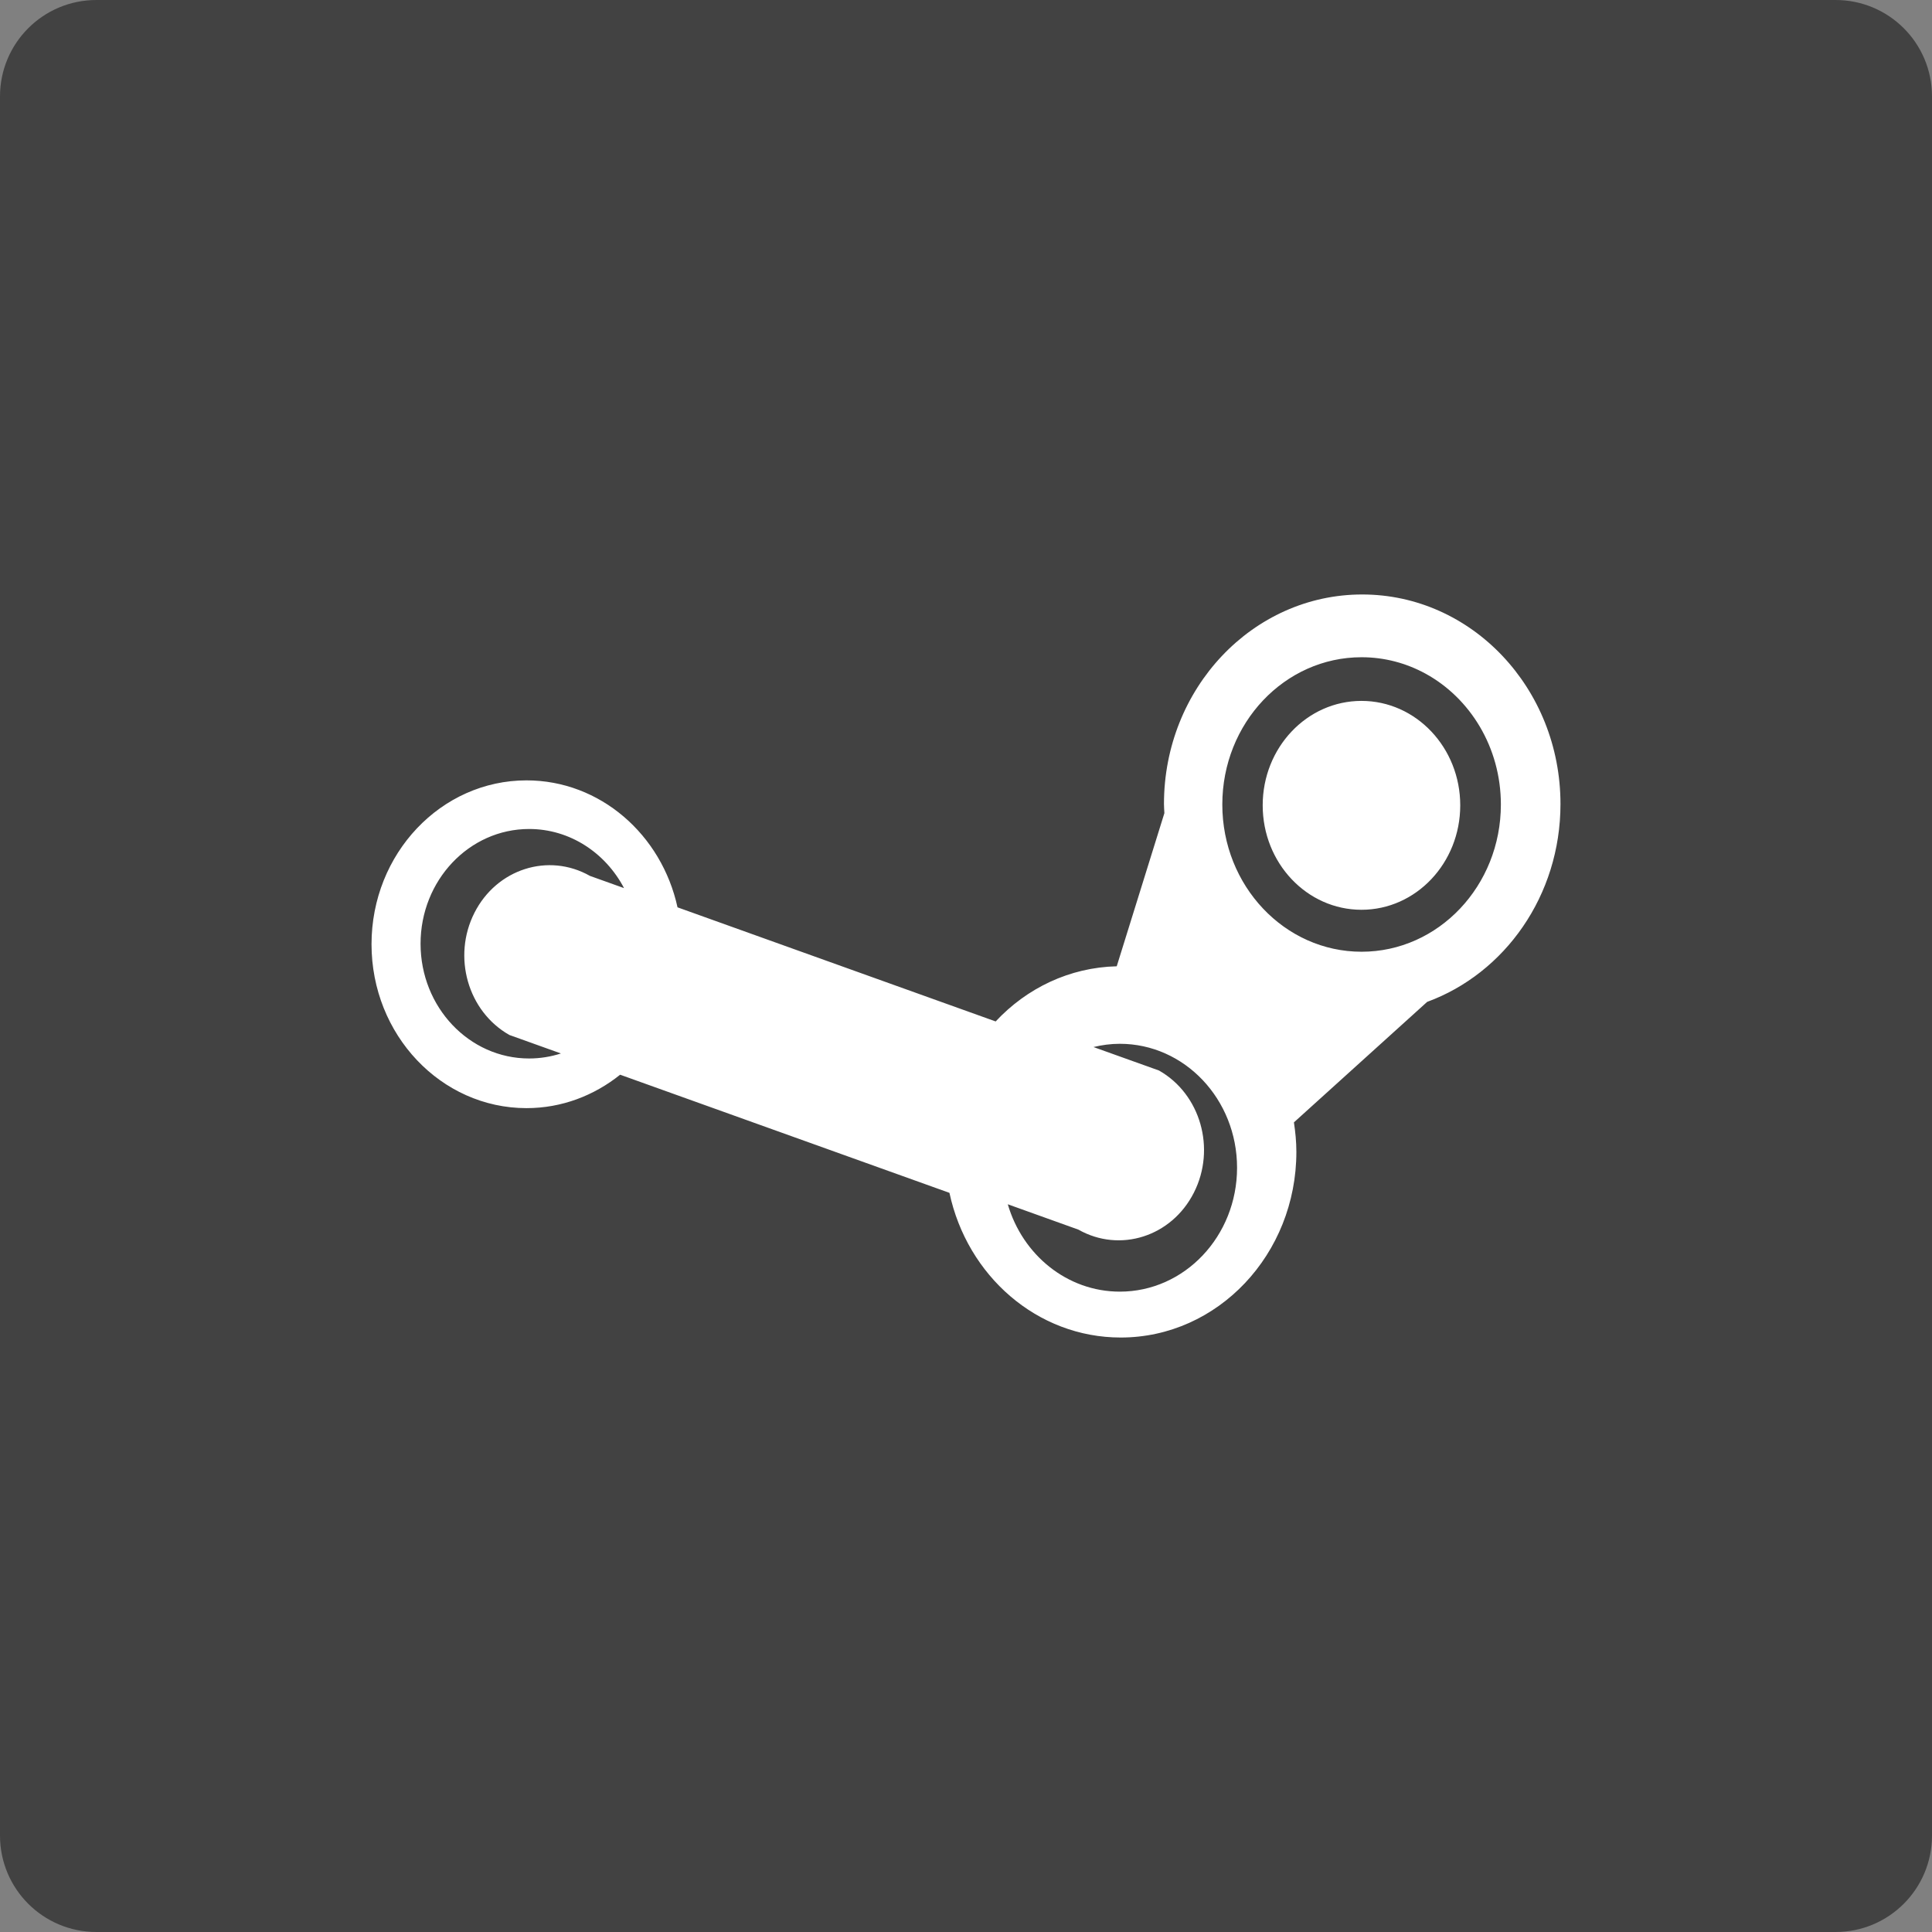
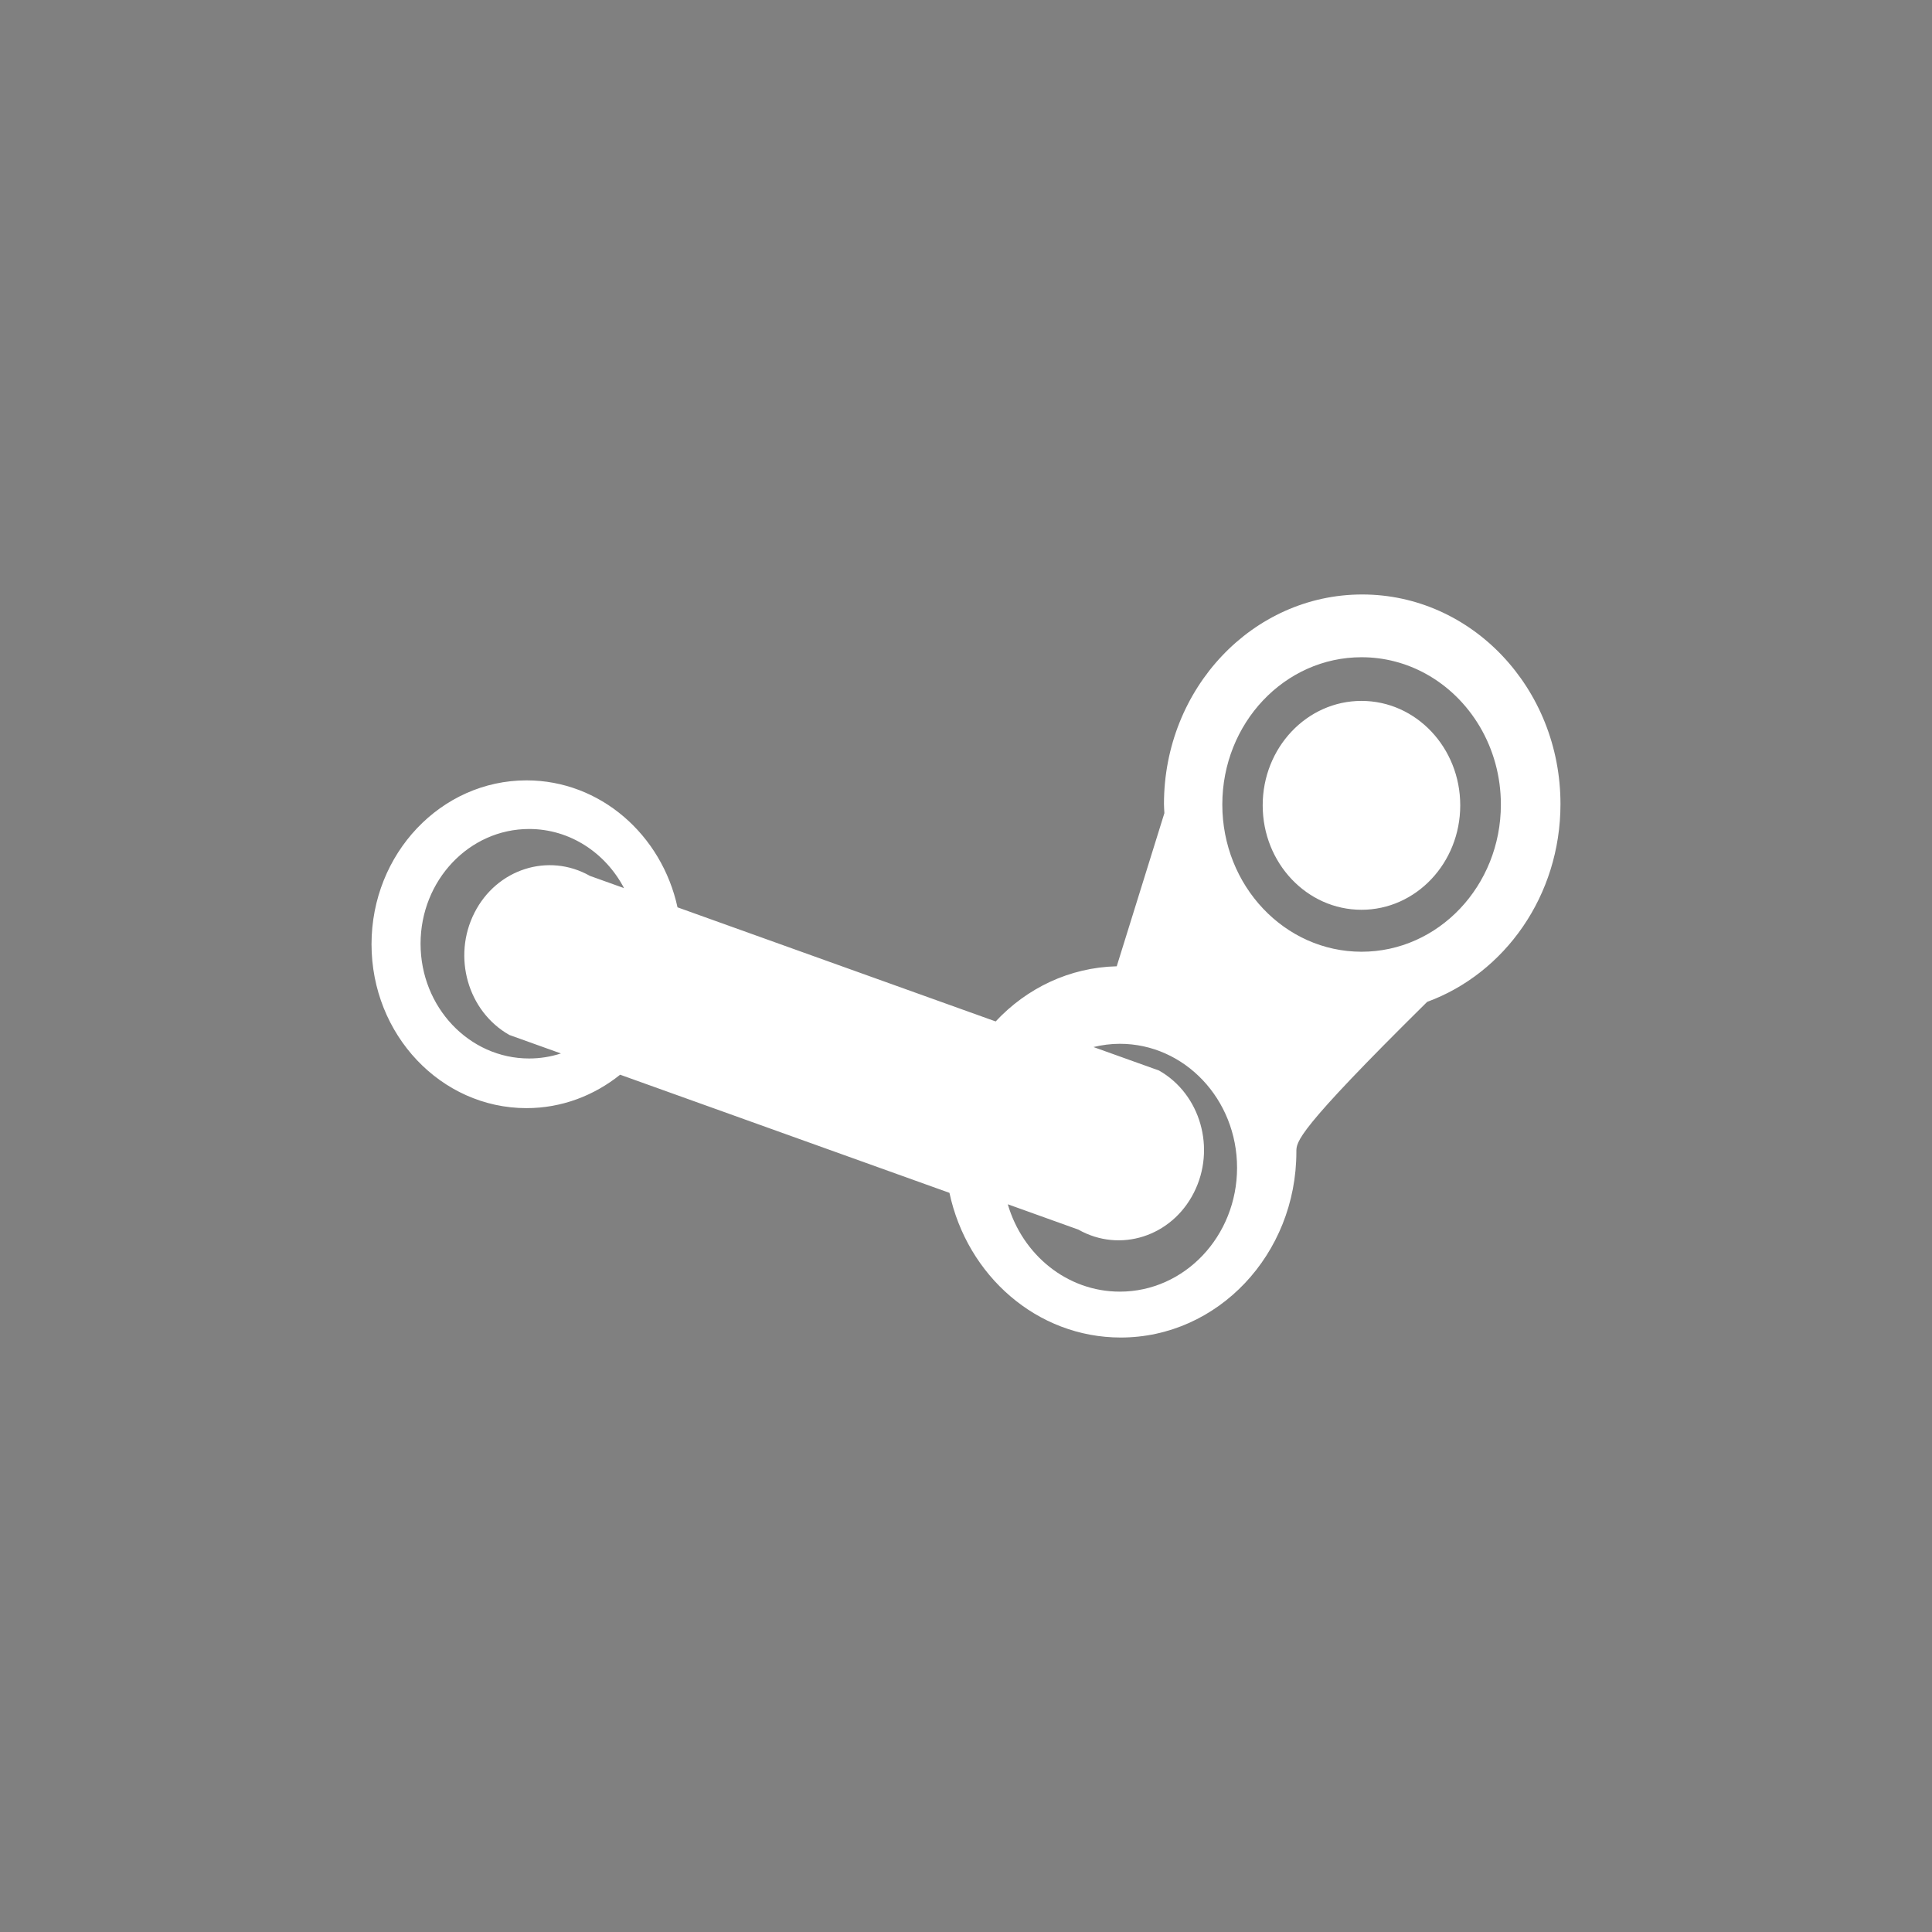
<svg xmlns="http://www.w3.org/2000/svg" height="60px" version="1.1" viewBox="0 0 60 60" width="60px">
  <rect x="0" y="0" width="60" height="60" fill="#808080" stroke="none" />
  <title />
  <desc />
  <defs />
  <g fill="none" fill-rule="evenodd" id="soical" stroke="none" stroke-width="1">
    <g id="social" transform="translate(-173, -738)">
      <g id="slices" transform="translate(173, 138)" />
      <g fill="#424242" id="square-flat" transform="translate(173, 138)">
-         <path d="M2.996,600 L57.004,600 C58.659,600 60,601.337 60,602.996 L60,657.004 C60,658.659 58.663,660 57.004,660 L2.996,660 C1.341,660 0,658.663 0,657.004 L0,602.996 C0,601.341 1.337,600 2.996,600 Z" id="square-61" />
-       </g>
+         </g>
      <g fill="#FFFFFF" id="icon" transform="translate(182, 150)">
-         <path d="M33.282,616.254 C31.587,616.254 30.214,614.801 30.214,613.01 C30.214,611.219 31.587,609.767 33.282,609.767 C34.976,609.767 36.349,611.219 36.349,613.01 C36.349,614.801 34.976,616.254 33.282,616.254 Z M35.322,619.114 L31.184,622.856 C31.229,623.155 31.26,623.459 31.26,623.77 C31.26,626.956 28.817,629.538 25.805,629.538 C23.206,629.538 21.036,627.617 20.486,625.045 L10.259,621.376 C9.45,622.024 8.445,622.414 7.352,622.414 C4.694,622.414 2.538,620.135 2.538,617.324 C2.538,614.513 4.694,612.235 7.352,612.235 C9.638,612.235 11.548,613.92 12.041,616.178 L21.921,619.722 C22.883,618.691 24.211,618.044 25.681,618.009 L27.161,613.253 C27.157,613.158 27.148,613.065 27.148,612.97 C27.148,609.375 29.905,606.462 33.304,606.462 C36.705,606.462 39.462,609.375 39.462,612.97 C39.462,615.817 37.73,618.231 35.322,619.114 L35.322,619.114 Z M10.38,615.581 C9.805,614.486 8.7,613.745 7.432,613.745 C5.57,613.745 4.061,615.341 4.061,617.309 C4.061,619.277 5.57,620.872 7.432,620.872 C7.776,620.872 8.108,620.817 8.42,620.716 L6.819,620.142 C5.528,619.411 5.042,617.712 5.734,616.348 C6.425,614.984 8.032,614.471 9.322,615.202 L10.38,615.581 L10.38,615.581 Z M33.284,617.557 C35.673,617.557 37.611,615.51 37.611,612.985 C37.611,611.214 36.658,609.678 35.266,608.918 C34.672,608.594 33.999,608.411 33.284,608.411 C30.896,608.411 28.96,610.458 28.96,612.985 C28.96,615.51 30.896,617.557 33.284,617.557 Z M29.418,624.265 C29.418,622.139 27.788,620.416 25.777,620.416 C25.495,620.416 25.223,620.453 24.959,620.517 L26.994,621.246 C28.284,621.978 28.769,623.676 28.077,625.039 C27.386,626.405 25.78,626.917 24.49,626.187 L22.298,625.4 C22.756,626.971 24.141,628.113 25.777,628.113 C27.788,628.114 29.418,626.39 29.418,624.265 L29.418,624.265 Z" id="steam" />
+         <path d="M33.282,616.254 C31.587,616.254 30.214,614.801 30.214,613.01 C30.214,611.219 31.587,609.767 33.282,609.767 C34.976,609.767 36.349,611.219 36.349,613.01 C36.349,614.801 34.976,616.254 33.282,616.254 Z M35.322,619.114 C31.229,623.155 31.26,623.459 31.26,623.77 C31.26,626.956 28.817,629.538 25.805,629.538 C23.206,629.538 21.036,627.617 20.486,625.045 L10.259,621.376 C9.45,622.024 8.445,622.414 7.352,622.414 C4.694,622.414 2.538,620.135 2.538,617.324 C2.538,614.513 4.694,612.235 7.352,612.235 C9.638,612.235 11.548,613.92 12.041,616.178 L21.921,619.722 C22.883,618.691 24.211,618.044 25.681,618.009 L27.161,613.253 C27.157,613.158 27.148,613.065 27.148,612.97 C27.148,609.375 29.905,606.462 33.304,606.462 C36.705,606.462 39.462,609.375 39.462,612.97 C39.462,615.817 37.73,618.231 35.322,619.114 L35.322,619.114 Z M10.38,615.581 C9.805,614.486 8.7,613.745 7.432,613.745 C5.57,613.745 4.061,615.341 4.061,617.309 C4.061,619.277 5.57,620.872 7.432,620.872 C7.776,620.872 8.108,620.817 8.42,620.716 L6.819,620.142 C5.528,619.411 5.042,617.712 5.734,616.348 C6.425,614.984 8.032,614.471 9.322,615.202 L10.38,615.581 L10.38,615.581 Z M33.284,617.557 C35.673,617.557 37.611,615.51 37.611,612.985 C37.611,611.214 36.658,609.678 35.266,608.918 C34.672,608.594 33.999,608.411 33.284,608.411 C30.896,608.411 28.96,610.458 28.96,612.985 C28.96,615.51 30.896,617.557 33.284,617.557 Z M29.418,624.265 C29.418,622.139 27.788,620.416 25.777,620.416 C25.495,620.416 25.223,620.453 24.959,620.517 L26.994,621.246 C28.284,621.978 28.769,623.676 28.077,625.039 C27.386,626.405 25.78,626.917 24.49,626.187 L22.298,625.4 C22.756,626.971 24.141,628.113 25.777,628.113 C27.788,628.114 29.418,626.39 29.418,624.265 L29.418,624.265 Z" id="steam" />
      </g>
    </g>
  </g>
</svg>